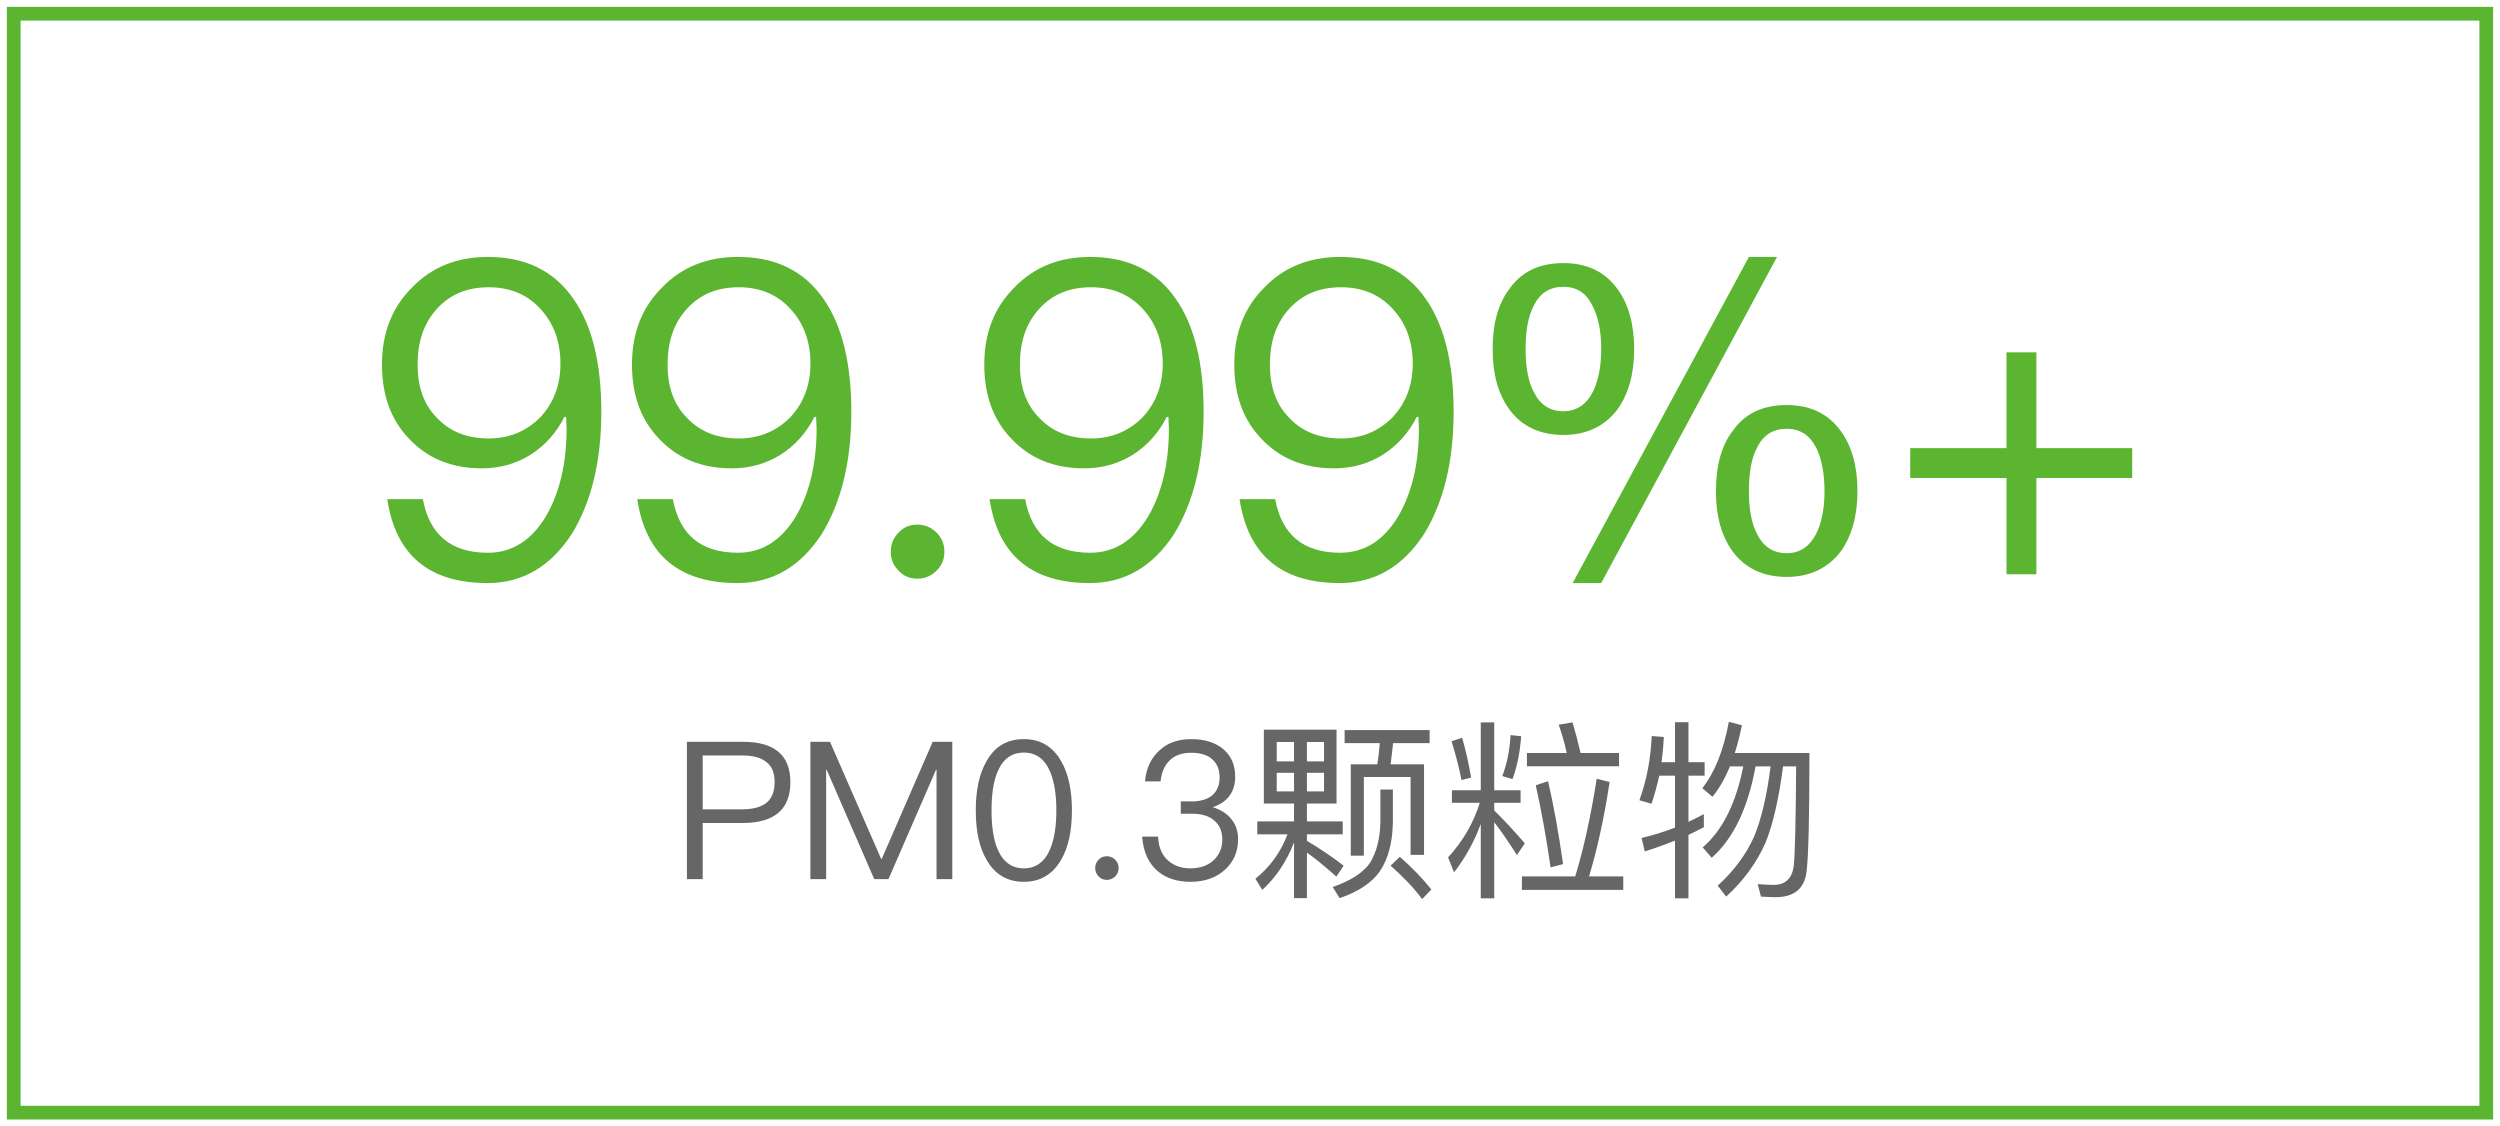
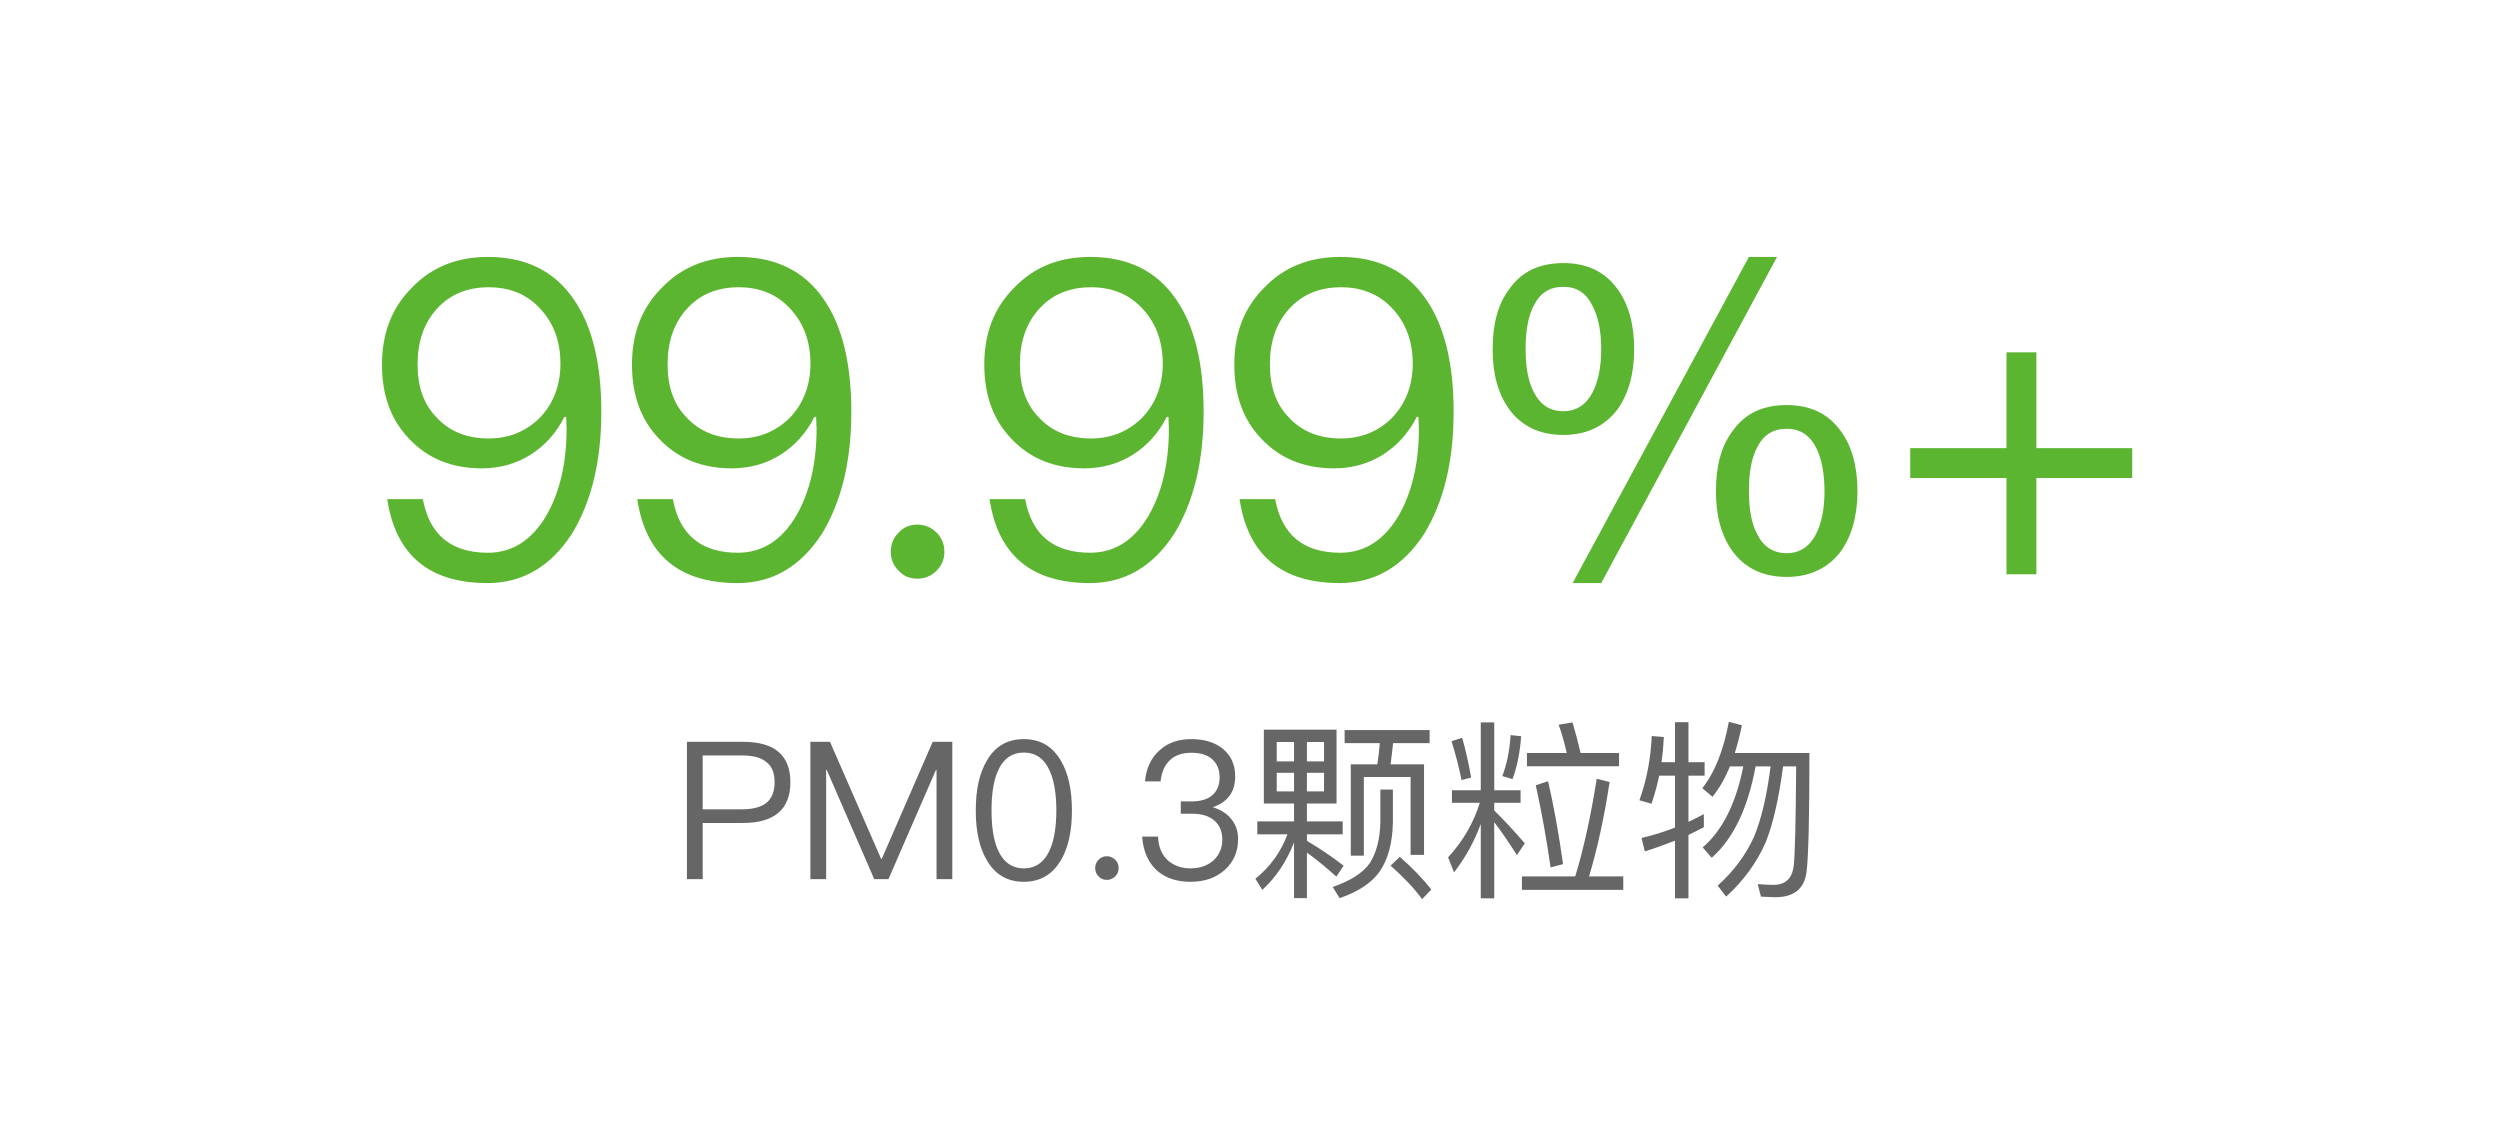
<svg xmlns="http://www.w3.org/2000/svg" width="182px" height="82px" viewBox="0 0 182 82" version="1.1">
  <title>icon/参数/净化率1</title>
  <desc>Created with Sketch.</desc>
  <defs />
  <g id="元件库" stroke="none" stroke-width="1" fill="none" fill-rule="evenodd">
    <g id="icon/参数/净化率1">
      <path d="M50.008,54.004 L54.096,54.004 C56.392,54.004 57.54,54.984 57.54,56.944 C57.54,58.918 56.378,59.912 54.082,59.912 L51.156,59.912 L51.156,64 L50.008,64 L50.008,54.004 Z M51.156,54.998 L51.156,58.918 L54.026,58.918 C54.838,58.918 55.426,58.75 55.818,58.428 C56.196,58.106 56.392,57.616 56.392,56.944 C56.392,56.272 56.196,55.782 55.804,55.488 C55.412,55.152 54.824,54.998 54.026,54.998 L51.156,54.998 Z M58.996,54.004 L58.996,64 L60.144,64 L60.144,56.048 L60.186,56.048 L63.644,64 L64.68,64 L68.138,56.048 L68.18,56.048 L68.18,64 L69.328,64 L69.328,54.004 L67.9,54.004 L64.19,62.53 L64.148,62.53 L60.424,54.004 L58.996,54.004 Z M74.536,53.808 C75.726,53.808 76.622,54.326 77.238,55.39 C77.77,56.286 78.036,57.49 78.036,59.002 C78.036,60.514 77.77,61.718 77.238,62.614 C76.622,63.664 75.726,64.196 74.536,64.196 C73.332,64.196 72.436,63.664 71.834,62.614 C71.302,61.718 71.036,60.514 71.036,59.002 C71.036,57.49 71.302,56.286 71.834,55.39 C72.436,54.326 73.332,53.808 74.536,53.808 Z M74.536,54.788 C73.64,54.788 72.996,55.264 72.604,56.23 C72.324,56.902 72.184,57.826 72.184,59.002 C72.184,60.164 72.324,61.088 72.604,61.774 C72.996,62.726 73.64,63.216 74.536,63.216 C75.432,63.216 76.076,62.726 76.468,61.774 C76.748,61.088 76.902,60.164 76.902,59.002 C76.902,57.826 76.748,56.902 76.468,56.23 C76.076,55.264 75.432,54.788 74.536,54.788 Z M80.584,62.334 C80.332,62.334 80.136,62.418 79.982,62.586 C79.814,62.754 79.73,62.95 79.73,63.202 C79.73,63.44 79.814,63.636 79.982,63.804 C80.136,63.972 80.332,64.056 80.584,64.056 C80.808,64.056 81.018,63.972 81.186,63.804 C81.354,63.636 81.438,63.44 81.438,63.202 C81.438,62.95 81.354,62.754 81.186,62.586 C81.018,62.418 80.808,62.334 80.584,62.334 Z M86.73,53.808 C85.778,53.808 85.008,54.074 84.42,54.62 C83.804,55.166 83.44,55.922 83.356,56.888 L84.49,56.888 C84.56,56.216 84.784,55.698 85.176,55.334 C85.554,54.97 86.072,54.802 86.744,54.802 C87.388,54.802 87.906,54.956 88.27,55.292 C88.606,55.6 88.788,56.034 88.788,56.594 C88.788,57.154 88.606,57.588 88.256,57.896 C87.906,58.19 87.402,58.344 86.73,58.344 L85.96,58.344 L85.96,59.24 L86.772,59.24 C87.472,59.24 88.004,59.394 88.396,59.73 C88.788,60.066 88.984,60.528 88.984,61.13 C88.984,61.718 88.774,62.208 88.382,62.6 C87.948,63.006 87.374,63.216 86.66,63.216 C86.03,63.216 85.512,63.034 85.092,62.698 C84.602,62.292 84.336,61.69 84.308,60.906 L83.146,60.906 C83.23,62.026 83.622,62.88 84.336,63.468 C84.938,63.944 85.708,64.196 86.66,64.196 C87.696,64.196 88.536,63.902 89.18,63.314 C89.81,62.74 90.132,61.998 90.132,61.088 C90.132,60.5 89.964,60.01 89.628,59.618 C89.32,59.226 88.872,58.946 88.284,58.764 C89.376,58.4 89.922,57.644 89.922,56.524 C89.922,55.684 89.628,55.026 89.054,54.536 C88.466,54.046 87.682,53.808 86.73,53.808 Z M95.144,62.068 L95.144,65.386 L94.206,65.386 L94.206,61.326 C93.674,62.698 92.904,63.86 91.896,64.784 L91.392,63.972 C92.456,63.118 93.24,62.04 93.73,60.738 L91.532,60.738 L91.532,59.8 L94.206,59.8 L94.206,58.498 L92.008,58.498 L92.008,53.122 L97.3,53.122 L97.3,58.498 L95.144,58.498 L95.144,59.8 L97.748,59.8 L97.748,60.738 L95.144,60.738 L95.144,61.214 C96.026,61.732 96.922,62.334 97.818,63.02 L97.286,63.818 C96.446,63.062 95.732,62.488 95.144,62.068 Z M96.39,57.616 L96.39,56.258 L95.144,56.258 L95.144,57.616 L96.39,57.616 Z M94.206,57.616 L94.206,56.258 L92.946,56.258 L92.946,57.616 L94.206,57.616 Z M92.946,55.432 L94.206,55.432 L94.206,54.018 L92.946,54.018 L92.946,55.432 Z M95.144,54.018 L95.144,55.432 L96.39,55.432 L96.39,54.018 L95.144,54.018 Z M97.888,53.15 L104.076,53.15 L104.076,54.102 L101.416,54.102 C101.36,54.634 101.304,55.138 101.234,55.642 L103.67,55.642 L103.67,62.236 L102.69,62.236 L102.69,56.566 L99.288,56.566 L99.288,62.292 L98.336,62.292 L98.336,55.642 L100.268,55.642 C100.352,55.138 100.408,54.634 100.45,54.102 L97.888,54.102 L97.888,53.15 Z M101.906,62.376 C102.816,63.174 103.586,63.972 104.202,64.756 L103.53,65.456 C102.97,64.686 102.2,63.874 101.234,63.02 L101.906,62.376 Z M100.492,57.476 L101.402,57.476 L101.402,59.87 C101.374,61.354 101.052,62.558 100.436,63.454 C99.848,64.28 98.868,64.924 97.524,65.386 L97.02,64.574 C98.308,64.126 99.218,63.552 99.722,62.838 C100.198,62.082 100.464,61.088 100.492,59.87 L100.492,57.476 Z M111.16,54.816 L111.16,55.782 L117.866,55.782 L117.866,54.816 L115.066,54.816 C114.87,53.976 114.674,53.234 114.478,52.59 L113.47,52.758 C113.694,53.374 113.89,54.06 114.058,54.816 L111.16,54.816 Z M110.796,63.804 L114.674,63.804 C115.262,61.9 115.794,59.52 116.242,56.692 L117.18,56.93 C116.788,59.506 116.284,61.802 115.682,63.804 L118.174,63.804 L118.174,64.784 L110.796,64.784 L110.796,63.804 Z M112.7,56.874 C113.106,58.624 113.47,60.64 113.792,62.908 L112.882,63.146 C112.588,61.074 112.224,59.072 111.804,57.168 L112.7,56.874 Z M105.7,57.532 L107.8,57.532 L107.8,52.59 L108.78,52.59 L108.78,57.532 L110.698,57.532 L110.698,58.442 L108.78,58.442 L108.78,59.002 C109.508,59.716 110.25,60.514 111.006,61.396 L110.432,62.25 C109.788,61.242 109.242,60.444 108.78,59.856 L108.78,65.4 L107.8,65.4 L107.8,59.982 C107.324,61.284 106.666,62.46 105.854,63.51 L105.42,62.418 C106.498,61.242 107.268,59.926 107.73,58.442 L105.7,58.442 L105.7,57.532 Z M109.97,53.514 L110.74,53.598 C110.656,54.774 110.446,55.81 110.11,56.72 L109.368,56.496 C109.704,55.628 109.9,54.634 109.97,53.514 Z M106.442,53.71 C106.694,54.55 106.904,55.516 107.1,56.608 L106.4,56.79 C106.204,55.81 105.952,54.858 105.672,53.962 L106.442,53.71 Z M125.86,52.548 L126.812,52.8 C126.658,53.528 126.49,54.2 126.294,54.816 L131.726,54.816 C131.726,59.492 131.656,62.376 131.516,63.468 C131.362,64.7 130.606,65.316 129.248,65.316 C129.052,65.316 128.702,65.302 128.198,65.274 L127.96,64.364 C128.408,64.392 128.786,64.42 129.108,64.42 C129.962,64.42 130.452,63.972 130.578,63.076 C130.676,62.292 130.732,59.856 130.76,55.796 L129.808,55.796 C129.5,58.134 129.08,59.982 128.534,61.34 C127.89,62.796 126.938,64.112 125.664,65.274 L125.048,64.476 C126.224,63.412 127.092,62.236 127.68,60.948 C128.226,59.646 128.632,57.924 128.898,55.796 L127.806,55.796 C127.246,58.848 126.182,61.06 124.614,62.446 L123.956,61.69 C125.398,60.458 126.378,58.484 126.91,55.796 L125.944,55.796 C125.566,56.692 125.146,57.42 124.67,58.008 L123.928,57.378 C124.824,56.258 125.468,54.648 125.86,52.548 Z M120.792,56.468 C120.638,57.168 120.456,57.854 120.232,58.512 L119.35,58.26 C119.882,56.776 120.176,55.222 120.246,53.584 L121.128,53.654 C121.1,54.27 121.044,54.886 120.96,55.488 L121.94,55.488 L121.94,52.576 L122.92,52.576 L122.92,55.488 L124.096,55.488 L124.096,56.468 L122.92,56.468 L122.92,59.828 C123.312,59.646 123.676,59.464 124.04,59.268 L124.04,60.22 C123.676,60.416 123.298,60.598 122.92,60.78 L122.92,65.4 L121.94,65.4 L121.94,61.2 C121.226,61.48 120.498,61.746 119.742,61.984 L119.504,61.004 C120.344,60.808 121.156,60.556 121.94,60.248 L121.94,56.468 L120.792,56.468 Z" id="PM0.3颗粒物" fill="#666666" />
-       <path d="M1.5,80.5 L180.5,80.5 L180.5,1.5 L1.5,1.5 L1.5,80.5 Z M181.5,0.5 L181.5,81.5 L0.5,81.5 L0.5,0.5 L181.5,0.5 Z" id="Rectangle-4" fill="#5CB531" fill-rule="nonzero" />
      <path d="M35.52,18.704 C38.272,18.704 40.352,19.728 41.76,21.776 C43.104,23.696 43.776,26.448 43.776,29.968 C43.776,33.616 43.04,36.56 41.632,38.864 C40.096,41.232 38.048,42.448 35.488,42.448 C31.232,42.448 28.8,40.4 28.192,36.336 L30.784,36.336 C31.264,38.928 32.832,40.24 35.52,40.24 C37.28,40.24 38.688,39.344 39.744,37.584 C40.736,35.888 41.248,33.744 41.248,31.184 C41.248,31.024 41.216,30.736 41.216,30.352 L41.088,30.352 C40.512,31.504 39.68,32.432 38.624,33.104 C37.6,33.744 36.416,34.096 35.072,34.096 C32.864,34.096 31.104,33.36 29.76,31.92 C28.448,30.544 27.808,28.752 27.808,26.544 C27.808,24.272 28.512,22.416 29.984,20.944 C31.424,19.44 33.28,18.704 35.52,18.704 Z M35.584,20.912 C34.016,20.912 32.768,21.424 31.808,22.48 C30.848,23.536 30.4,24.88 30.4,26.544 C30.4,28.144 30.848,29.456 31.808,30.416 C32.736,31.408 33.984,31.92 35.584,31.92 C37.056,31.92 38.304,31.408 39.328,30.384 C40.288,29.36 40.8,28.048 40.8,26.48 C40.8,24.88 40.32,23.568 39.392,22.544 C38.432,21.456 37.152,20.912 35.584,20.912 Z M53.72,18.704 C56.472,18.704 58.552,19.728 59.96,21.776 C61.304,23.696 61.976,26.448 61.976,29.968 C61.976,33.616 61.24,36.56 59.832,38.864 C58.296,41.232 56.248,42.448 53.688,42.448 C49.432,42.448 47,40.4 46.392,36.336 L48.984,36.336 C49.464,38.928 51.032,40.24 53.72,40.24 C55.48,40.24 56.888,39.344 57.944,37.584 C58.936,35.888 59.448,33.744 59.448,31.184 C59.448,31.024 59.416,30.736 59.416,30.352 L59.288,30.352 C58.712,31.504 57.88,32.432 56.824,33.104 C55.8,33.744 54.616,34.096 53.272,34.096 C51.064,34.096 49.304,33.36 47.96,31.92 C46.648,30.544 46.008,28.752 46.008,26.544 C46.008,24.272 46.712,22.416 48.184,20.944 C49.624,19.44 51.48,18.704 53.72,18.704 Z M53.784,20.912 C52.216,20.912 50.968,21.424 50.008,22.48 C49.048,23.536 48.6,24.88 48.6,26.544 C48.6,28.144 49.048,29.456 50.008,30.416 C50.936,31.408 52.184,31.92 53.784,31.92 C55.256,31.92 56.504,31.408 57.528,30.384 C58.488,29.36 59,28.048 59,26.48 C59,24.88 58.52,23.568 57.592,22.544 C56.632,21.456 55.352,20.912 53.784,20.912 Z M66.8,38.192 C66.224,38.192 65.776,38.384 65.424,38.768 C65.04,39.152 64.848,39.6 64.848,40.176 C64.848,40.72 65.04,41.168 65.424,41.552 C65.776,41.936 66.224,42.128 66.8,42.128 C67.312,42.128 67.792,41.936 68.176,41.552 C68.56,41.168 68.752,40.72 68.752,40.176 C68.752,39.6 68.56,39.152 68.176,38.768 C67.792,38.384 67.312,38.192 66.8,38.192 Z M79.368,18.704 C82.12,18.704 84.2,19.728 85.608,21.776 C86.952,23.696 87.624,26.448 87.624,29.968 C87.624,33.616 86.888,36.56 85.48,38.864 C83.944,41.232 81.896,42.448 79.336,42.448 C75.08,42.448 72.648,40.4 72.04,36.336 L74.632,36.336 C75.112,38.928 76.68,40.24 79.368,40.24 C81.128,40.24 82.536,39.344 83.592,37.584 C84.584,35.888 85.096,33.744 85.096,31.184 C85.096,31.024 85.064,30.736 85.064,30.352 L84.936,30.352 C84.36,31.504 83.528,32.432 82.472,33.104 C81.448,33.744 80.264,34.096 78.92,34.096 C76.712,34.096 74.952,33.36 73.608,31.92 C72.296,30.544 71.656,28.752 71.656,26.544 C71.656,24.272 72.36,22.416 73.832,20.944 C75.272,19.44 77.128,18.704 79.368,18.704 Z M79.432,20.912 C77.864,20.912 76.616,21.424 75.656,22.48 C74.696,23.536 74.248,24.88 74.248,26.544 C74.248,28.144 74.696,29.456 75.656,30.416 C76.584,31.408 77.832,31.92 79.432,31.92 C80.904,31.92 82.152,31.408 83.176,30.384 C84.136,29.36 84.648,28.048 84.648,26.48 C84.648,24.88 84.168,23.568 83.24,22.544 C82.28,21.456 81,20.912 79.432,20.912 Z M97.568,18.704 C100.32,18.704 102.4,19.728 103.808,21.776 C105.152,23.696 105.824,26.448 105.824,29.968 C105.824,33.616 105.088,36.56 103.68,38.864 C102.144,41.232 100.096,42.448 97.536,42.448 C93.28,42.448 90.848,40.4 90.24,36.336 L92.832,36.336 C93.312,38.928 94.88,40.24 97.568,40.24 C99.328,40.24 100.736,39.344 101.792,37.584 C102.784,35.888 103.296,33.744 103.296,31.184 C103.296,31.024 103.264,30.736 103.264,30.352 L103.136,30.352 C102.56,31.504 101.728,32.432 100.672,33.104 C99.648,33.744 98.464,34.096 97.12,34.096 C94.912,34.096 93.152,33.36 91.808,31.92 C90.496,30.544 89.856,28.752 89.856,26.544 C89.856,24.272 90.56,22.416 92.032,20.944 C93.472,19.44 95.328,18.704 97.568,18.704 Z M97.632,20.912 C96.064,20.912 94.816,21.424 93.856,22.48 C92.896,23.536 92.448,24.88 92.448,26.544 C92.448,28.144 92.896,29.456 93.856,30.416 C94.784,31.408 96.032,31.92 97.632,31.92 C99.104,31.92 100.352,31.408 101.376,30.384 C102.336,29.36 102.848,28.048 102.848,26.48 C102.848,24.88 102.368,23.568 101.44,22.544 C100.48,21.456 99.2,20.912 97.632,20.912 Z M130.072,29.488 C131.768,29.488 133.08,30.096 134.008,31.376 C134.808,32.464 135.224,33.936 135.224,35.76 C135.224,37.552 134.808,39.024 134.008,40.144 C133.08,41.36 131.768,42 130.072,42 C128.344,42 127.032,41.36 126.136,40.144 C125.304,38.992 124.92,37.552 124.92,35.76 C124.92,33.936 125.304,32.464 126.136,31.376 C127.032,30.096 128.344,29.488 130.072,29.488 Z M127.32,18.704 L129.368,18.704 L116.568,42.448 L114.488,42.448 L127.32,18.704 Z M113.816,19.152 C115.512,19.152 116.824,19.76 117.752,21.04 C118.552,22.128 118.968,23.6 118.968,25.424 C118.968,27.216 118.552,28.688 117.752,29.808 C116.824,31.024 115.512,31.664 113.816,31.664 C112.088,31.664 110.776,31.024 109.88,29.808 C109.048,28.656 108.664,27.216 108.664,25.424 C108.664,23.6 109.048,22.128 109.88,21.04 C110.776,19.76 112.088,19.152 113.816,19.152 Z M130.072,31.216 C129.08,31.216 128.376,31.664 127.928,32.56 C127.512,33.328 127.32,34.384 127.32,35.76 C127.32,37.072 127.512,38.128 127.928,38.896 C128.376,39.792 129.08,40.272 130.072,40.272 C131.032,40.272 131.736,39.792 132.216,38.864 C132.6,38.096 132.824,37.072 132.824,35.76 C132.824,34.416 132.6,33.36 132.216,32.592 C131.736,31.664 131.032,31.216 130.072,31.216 Z M113.816,20.88 C112.824,20.88 112.12,21.328 111.672,22.224 C111.256,22.992 111.064,24.048 111.064,25.424 C111.064,26.736 111.256,27.792 111.672,28.56 C112.12,29.456 112.824,29.936 113.816,29.936 C114.776,29.936 115.48,29.456 115.96,28.528 C116.344,27.76 116.568,26.736 116.568,25.424 C116.568,24.08 116.344,23.024 115.928,22.256 C115.48,21.328 114.776,20.88 113.816,20.88 Z M146.072,25.648 L146.072,32.624 L139.064,32.624 L139.064,34.8 L146.072,34.8 L146.072,41.808 L148.248,41.808 L148.248,34.8 L155.224,34.8 L155.224,32.624 L148.248,32.624 L148.248,25.648 L146.072,25.648 Z" id="99.99%+" fill="#5CB531" />
    </g>
  </g>
</svg>